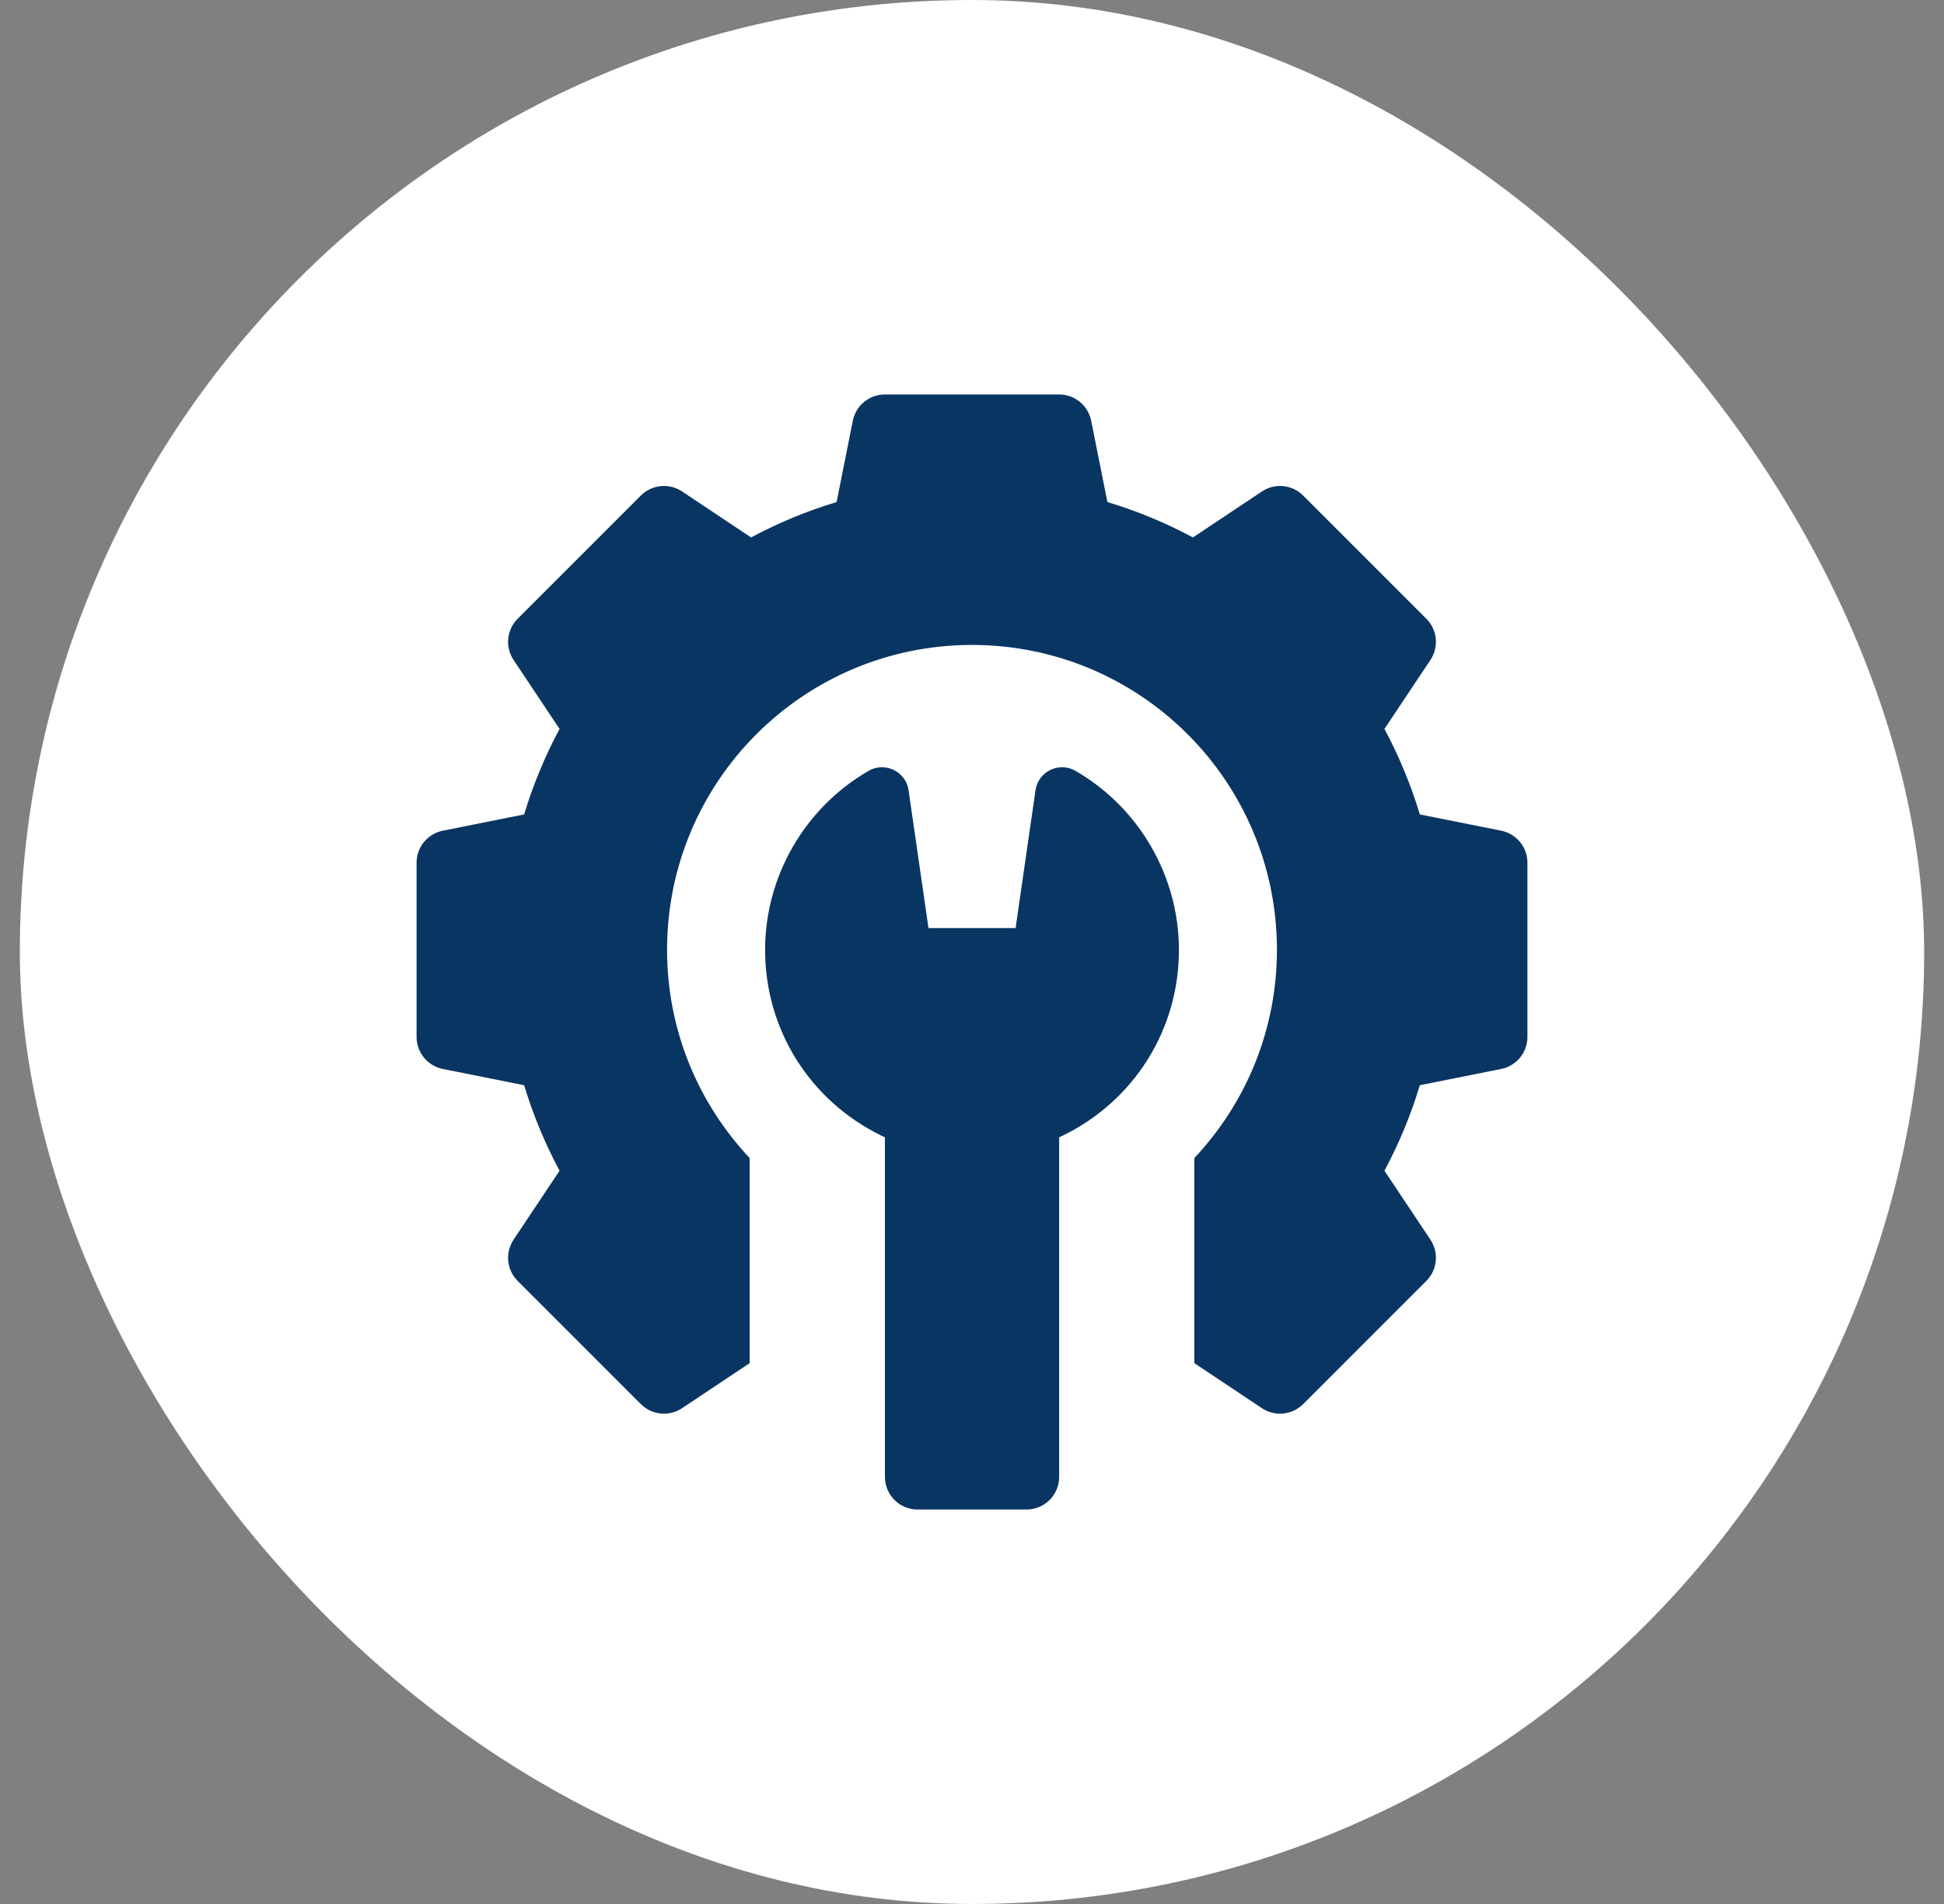
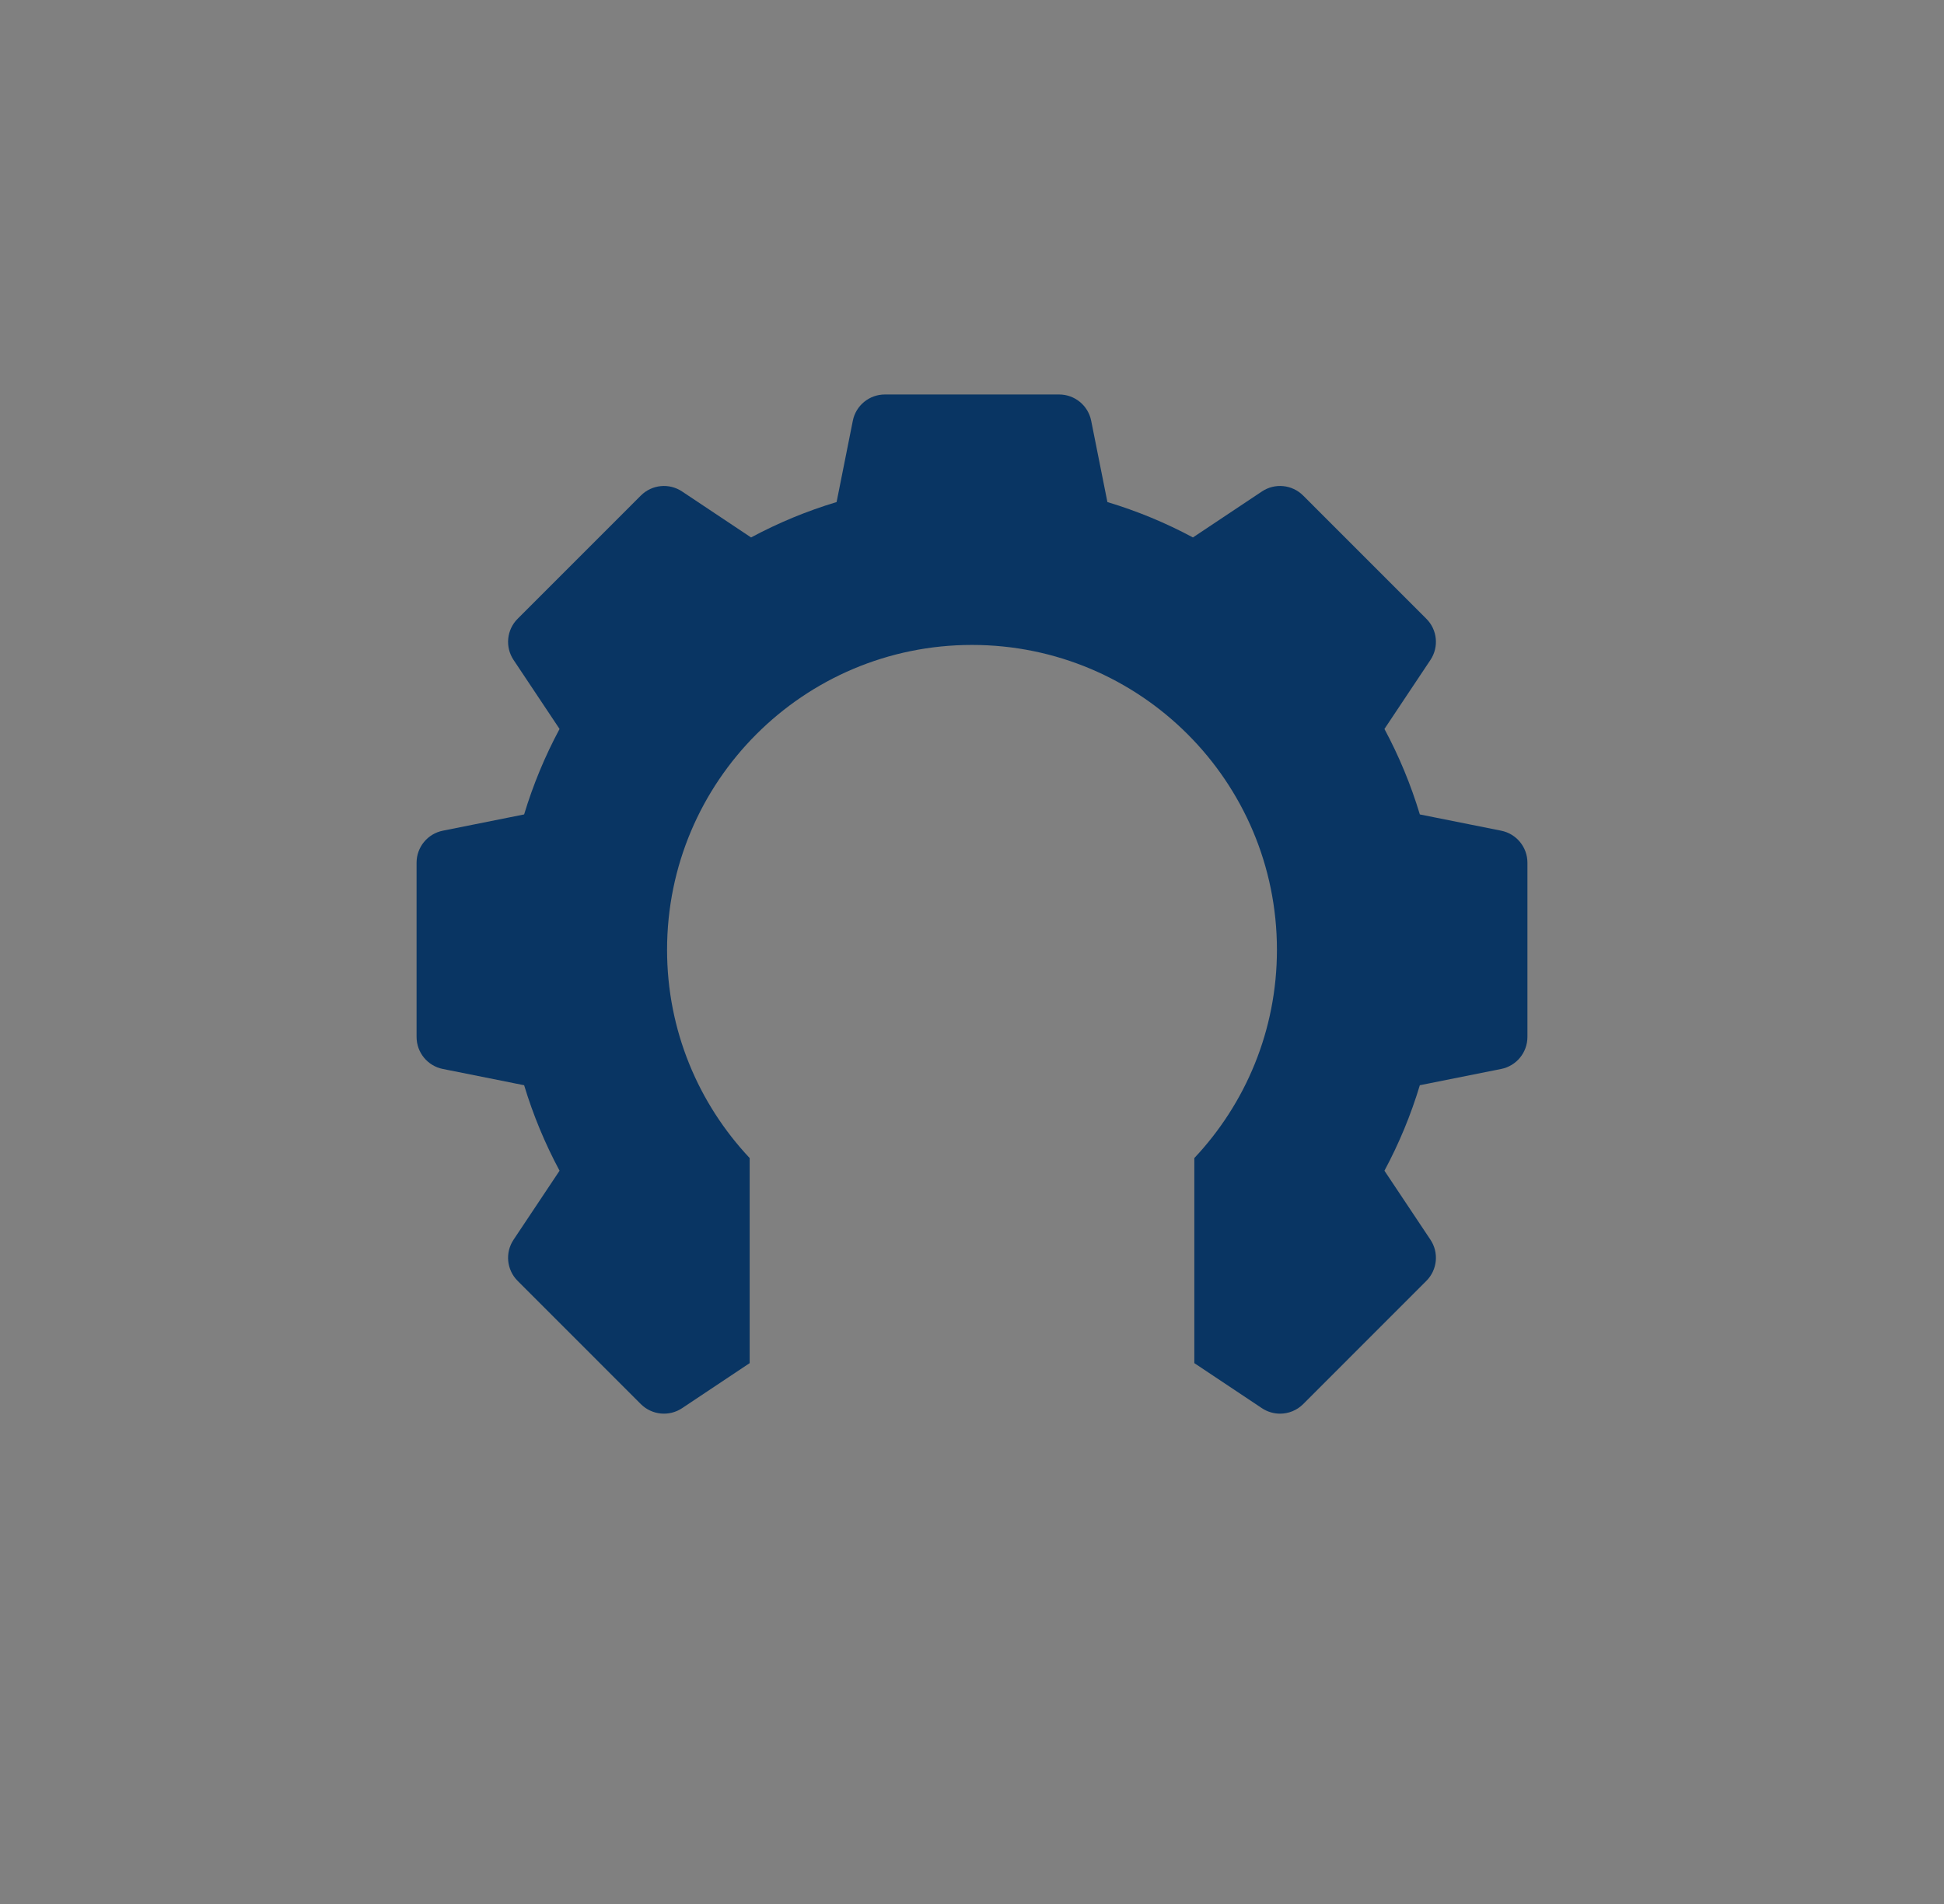
<svg xmlns="http://www.w3.org/2000/svg" width="49" height="48" viewBox="0 0 49 48" fill="none">
  <rect x="0" y="0" width="49" height="48" fill="#808080" stroke="none" />
-   <rect x="0.5" width="48" height="48" rx="24" fill="white" />
  <path d="M37.838 20.942L35.788 20.532C35.563 19.785 35.264 19.063 34.896 18.377L36.055 16.638C36.273 16.311 36.23 15.876 35.952 15.599L32.847 12.493C32.569 12.215 32.134 12.172 31.808 12.39L30.069 13.549C29.383 13.181 28.661 12.882 27.913 12.657L27.504 10.607C27.427 10.222 27.089 9.945 26.696 9.945H22.304C21.911 9.945 21.573 10.222 21.496 10.607L21.087 12.657C20.339 12.882 19.617 13.181 18.931 13.549L17.192 12.39C16.866 12.172 16.431 12.215 16.153 12.493L13.048 15.599C12.77 15.876 12.727 16.311 12.945 16.638L14.104 18.377C13.736 19.063 13.437 19.785 13.211 20.532L11.162 20.942C10.777 21.019 10.5 21.357 10.5 21.749V26.141C10.5 26.534 10.777 26.872 11.162 26.949L13.211 27.359C13.437 28.106 13.736 28.828 14.104 29.514L12.945 31.253C12.727 31.579 12.77 32.014 13.048 32.292L16.153 35.398C16.431 35.675 16.866 35.718 17.192 35.501L18.896 34.365V29.195C17.606 27.823 16.814 25.978 16.814 23.945C16.814 19.7 20.255 16.259 24.5 16.259C28.745 16.259 32.186 19.7 32.186 23.945C32.186 25.978 31.394 27.823 30.104 29.195V34.365L31.808 35.501C31.947 35.593 32.106 35.639 32.264 35.639C32.477 35.639 32.688 35.557 32.847 35.398L35.952 32.292C36.23 32.014 36.273 31.579 36.055 31.253L34.896 29.514C35.264 28.828 35.563 28.106 35.788 27.359L37.838 26.949C38.223 26.872 38.5 26.534 38.5 26.141V21.749C38.5 21.357 38.223 21.019 37.838 20.942Z" fill="#093563" />
-   <path d="M27.11 19.434C26.695 19.194 26.169 19.448 26.101 19.922L25.599 23.397H23.403L22.901 19.922C22.832 19.448 22.306 19.194 21.892 19.434C20.284 20.365 19.285 22.094 19.285 23.946C19.285 25.953 20.409 27.748 22.218 28.631L22.305 28.673V37.232C22.305 37.687 22.674 38.056 23.128 38.056H25.873C26.328 38.056 26.697 37.687 26.697 37.232V28.673L26.784 28.631C28.593 27.748 29.716 25.953 29.716 23.946C29.716 22.094 28.718 20.365 27.11 19.434Z" fill="#093563" />
</svg>